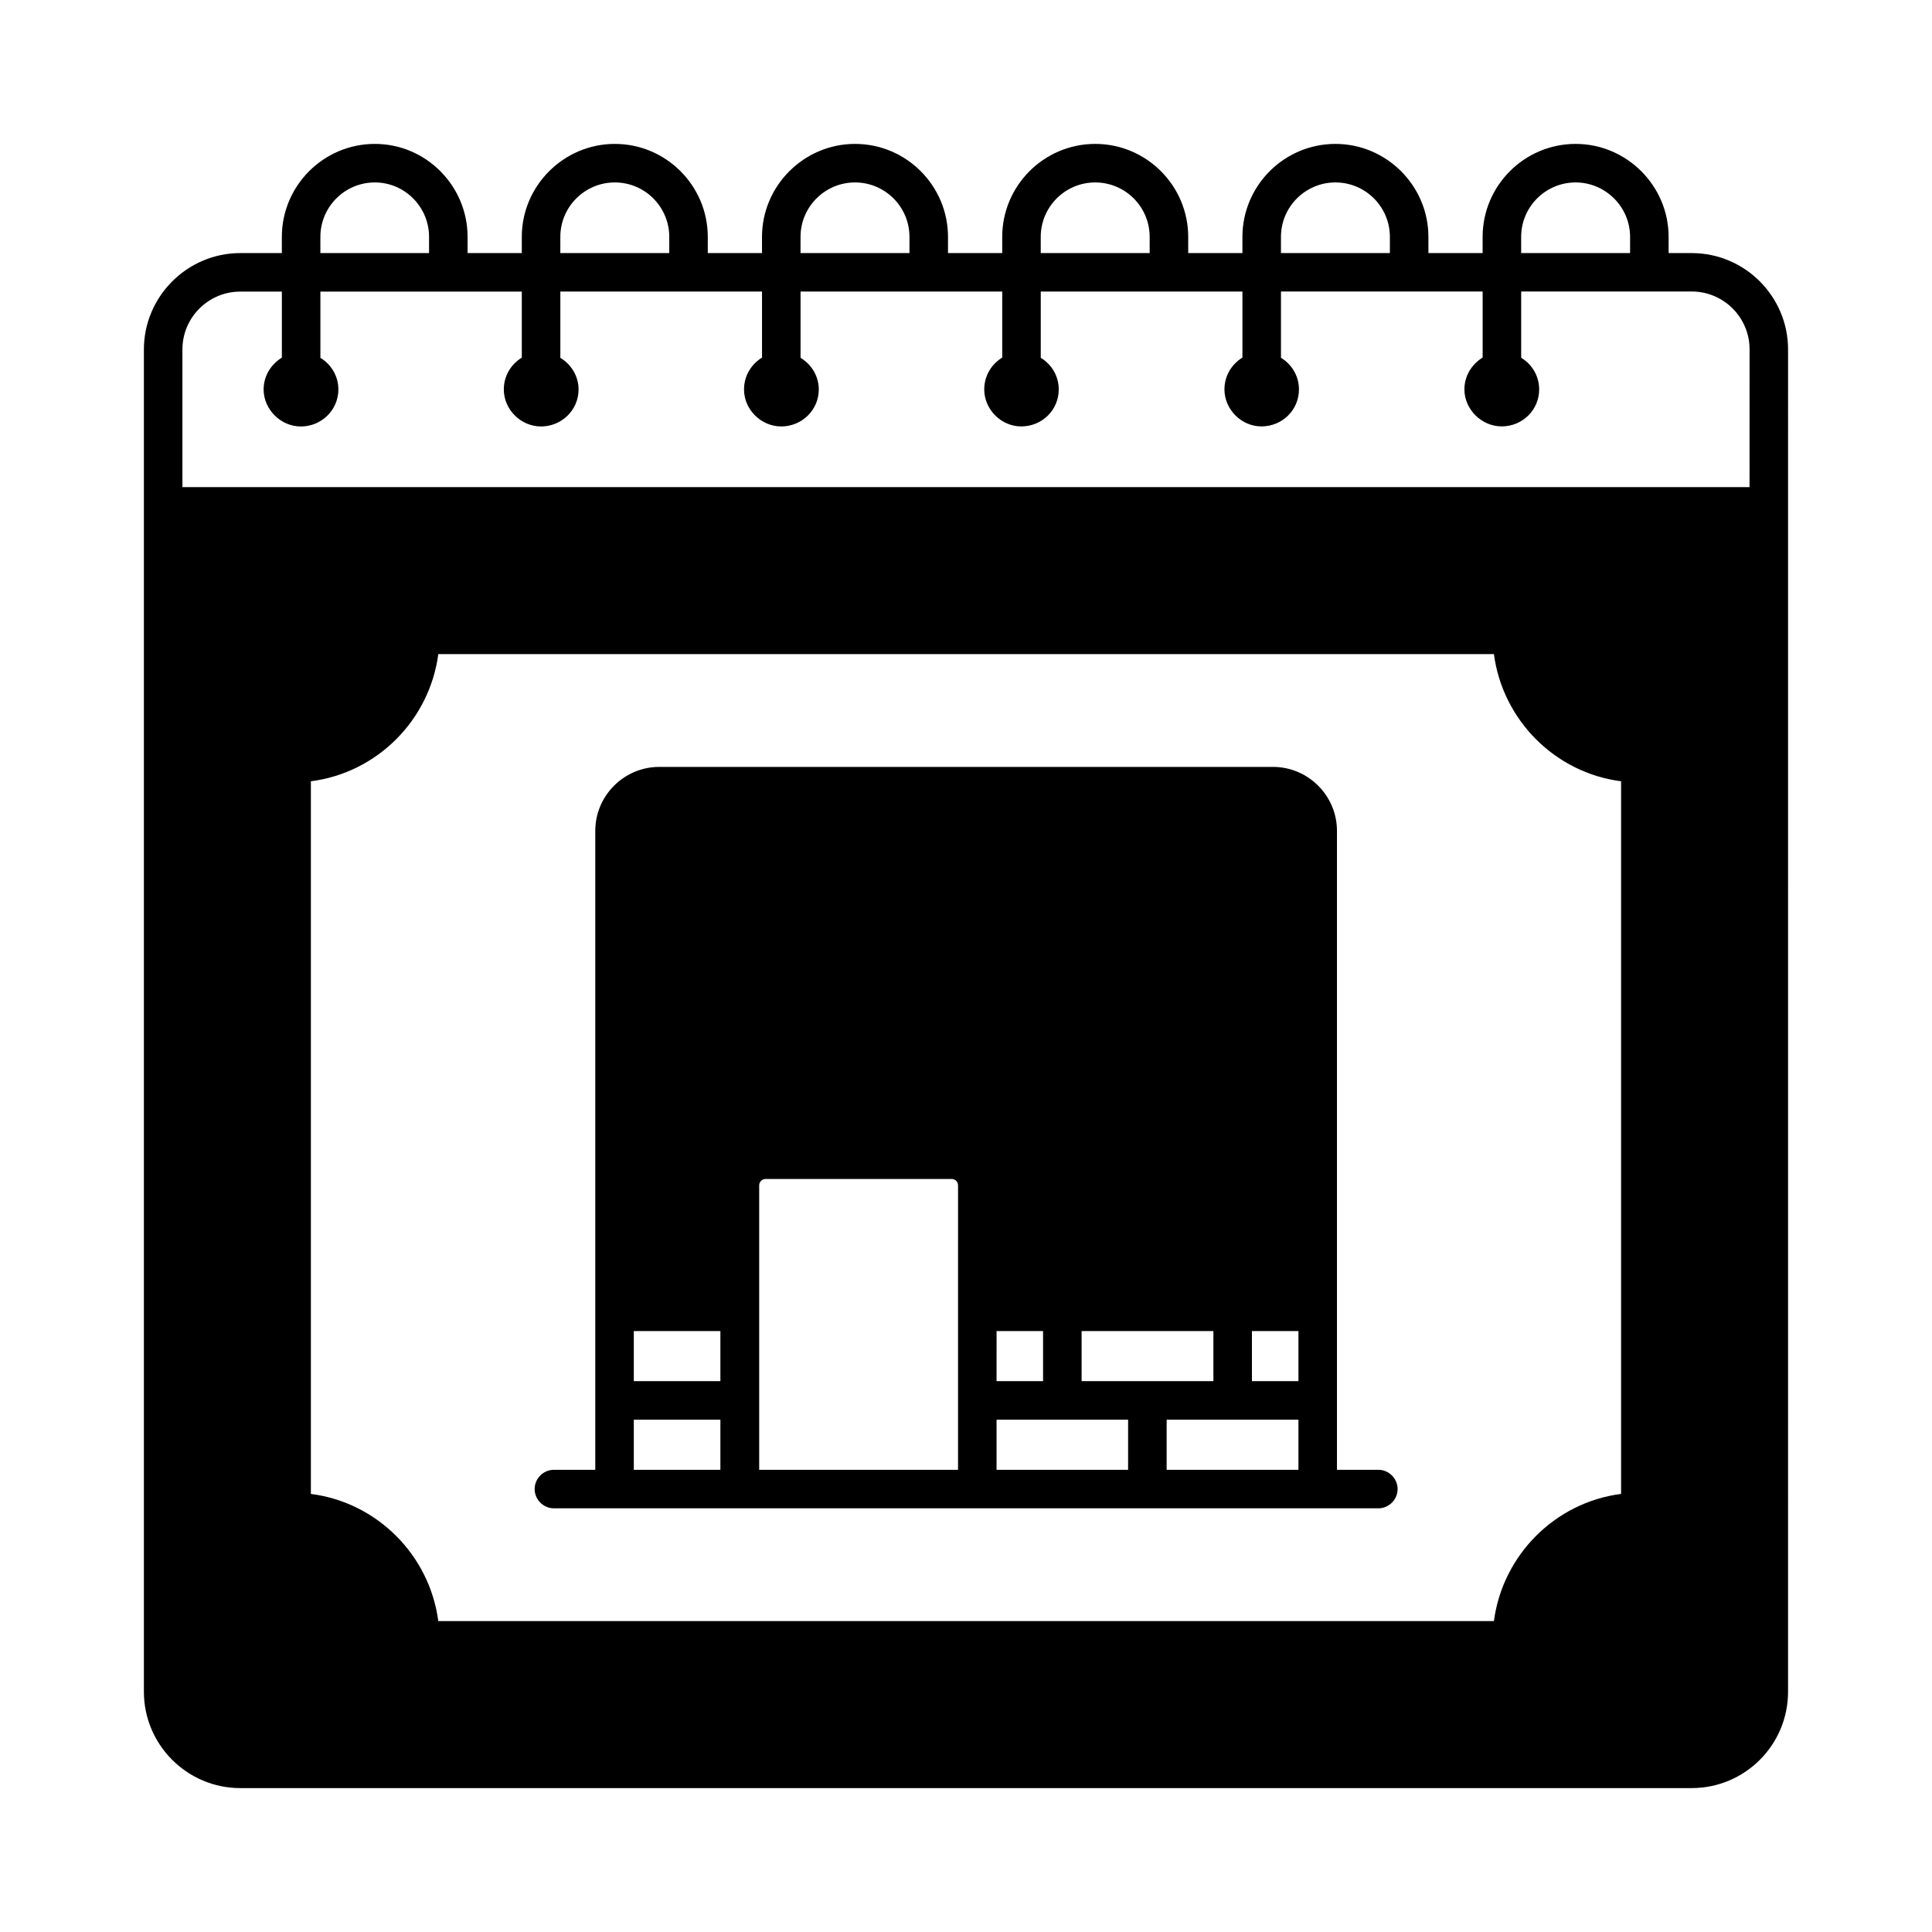
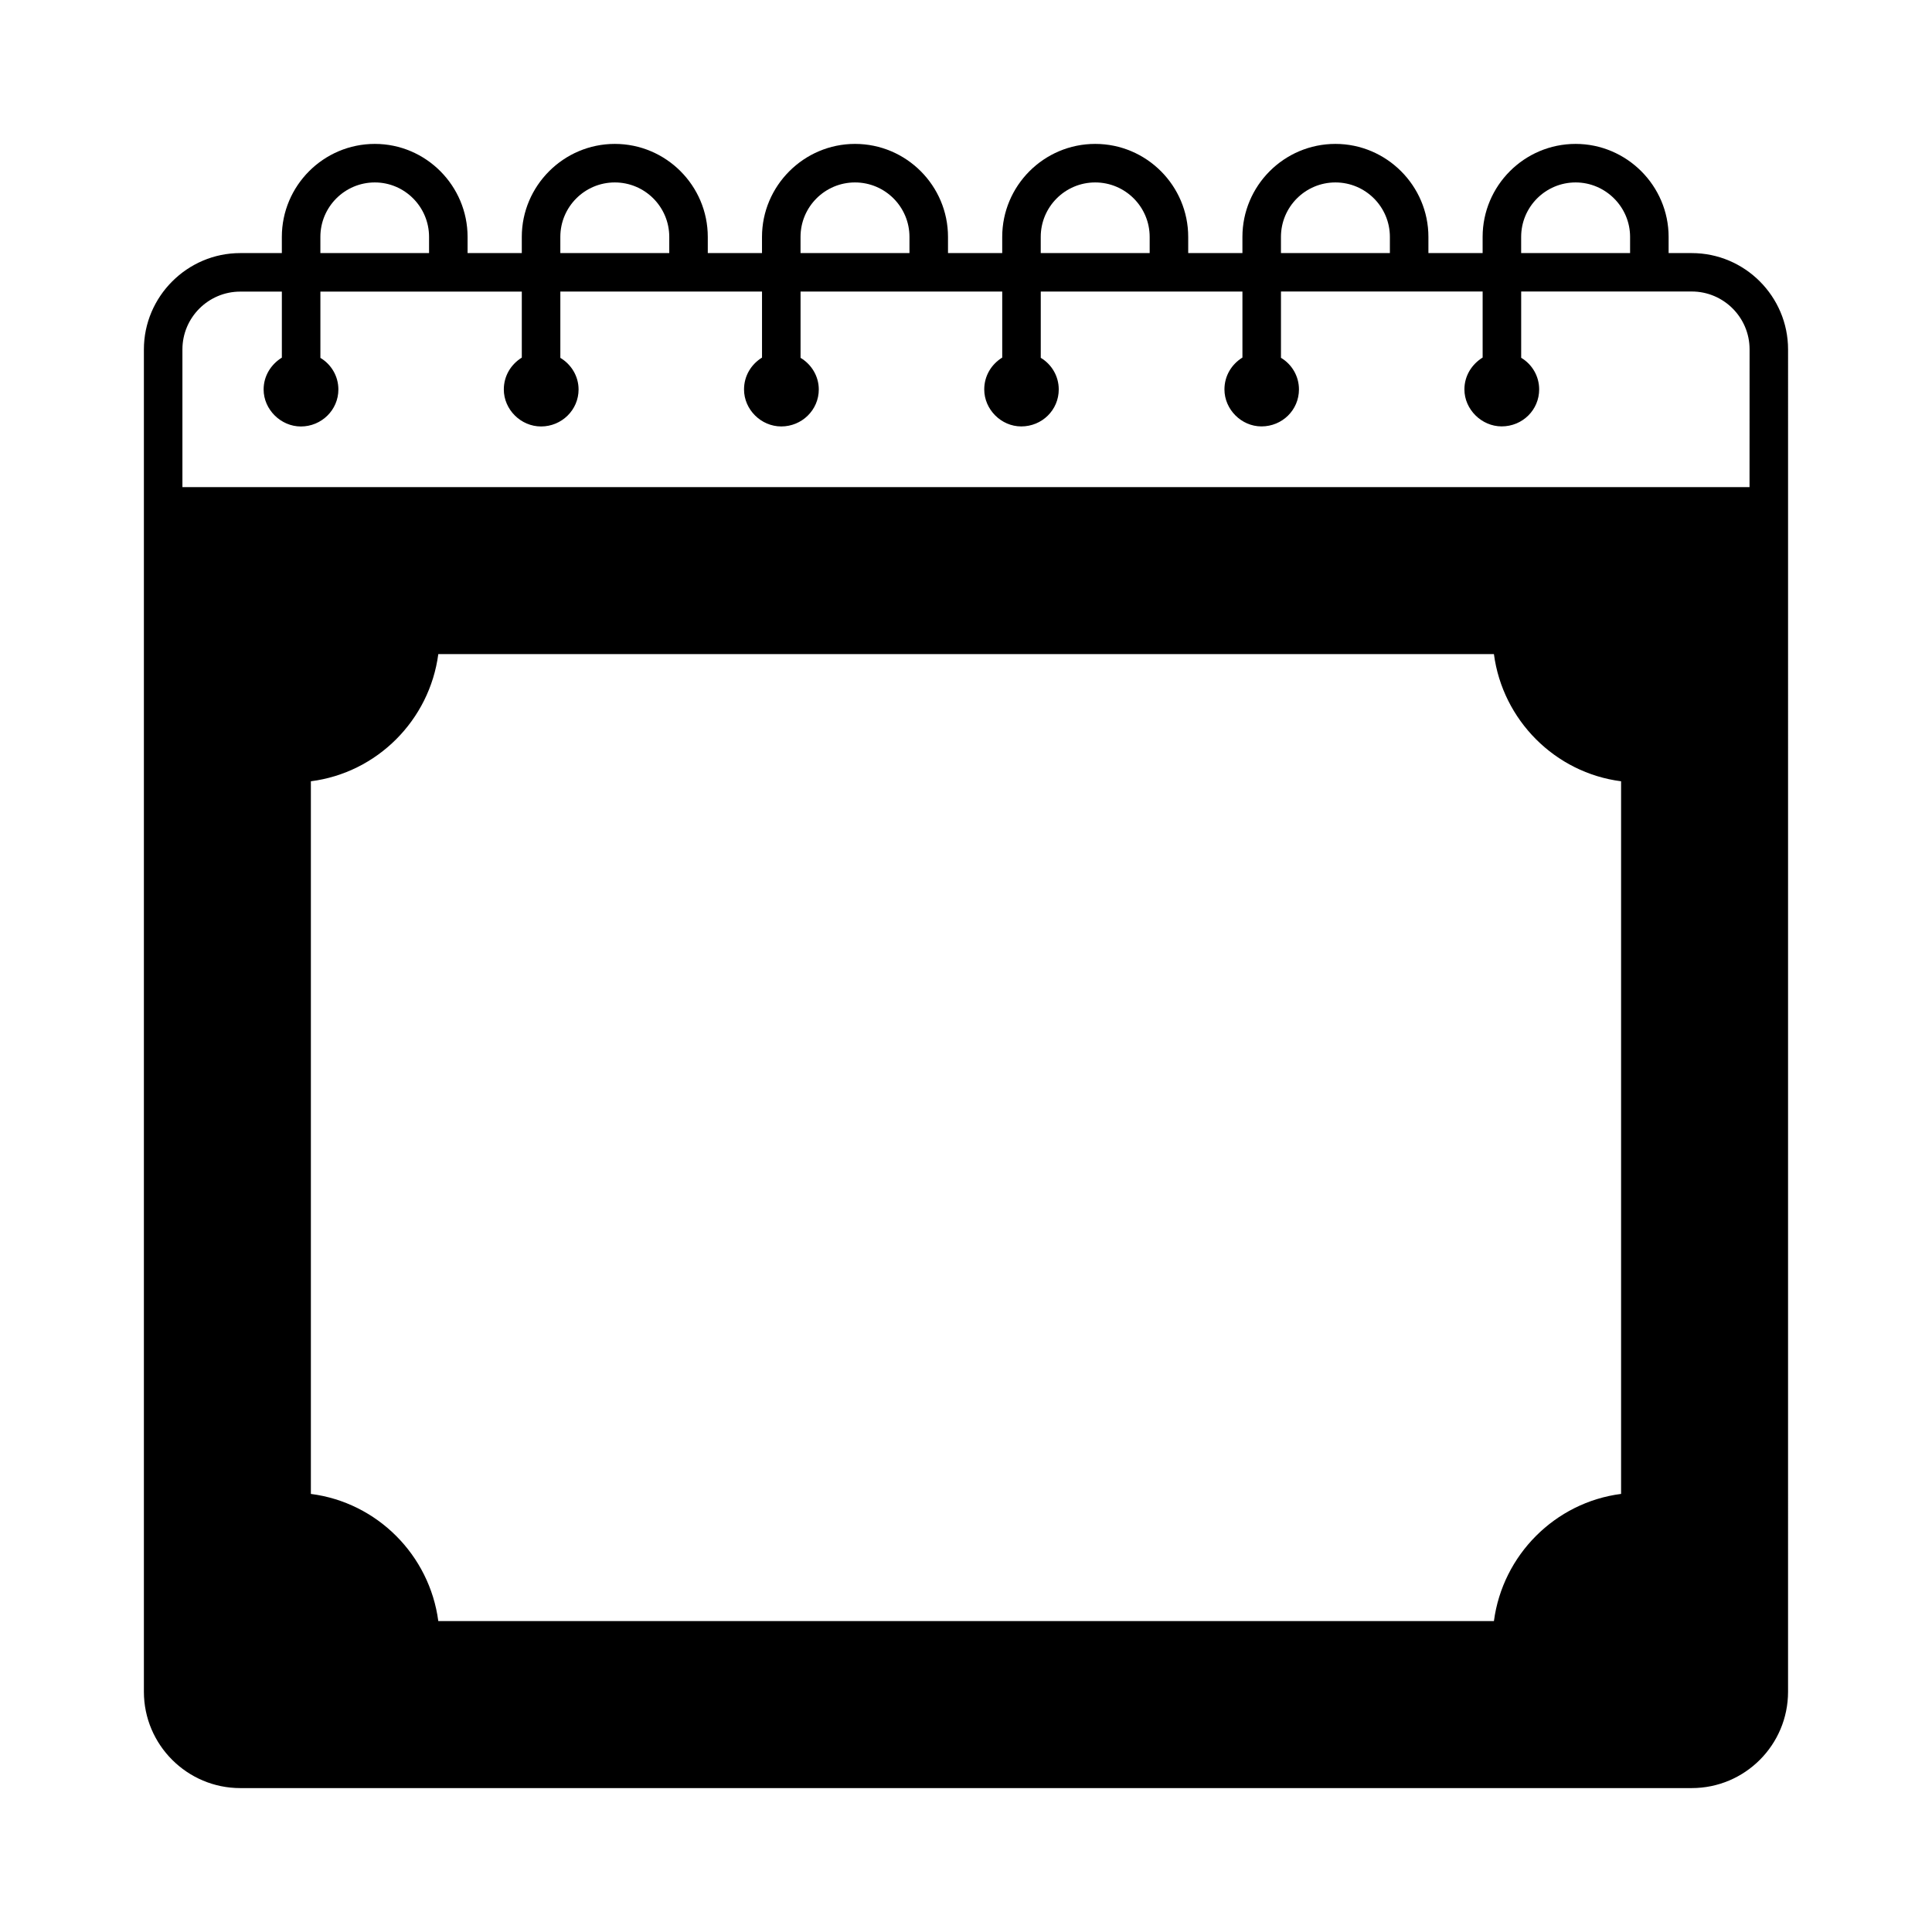
<svg xmlns="http://www.w3.org/2000/svg" fill="#000000" width="800px" height="800px" version="1.1" viewBox="144 144 512 512">
  <g>
    <path d="m592.33 211.07h-6.129v-4.289c0-13.547-11.098-24.645-24.645-24.645-13.617 0-24.645 11.098-24.645 24.645v4.289h-14.367v-4.289c0-13.551-11.098-24.645-24.645-24.645-13.617 0-24.645 11.098-24.645 24.645v4.289h-14.367v-4.289c0-13.547-11.031-24.645-24.645-24.645-13.617 0-24.645 11.098-24.645 24.645v4.289h-14.367v-4.289c0-13.551-11.031-24.645-24.648-24.645-13.547 0-24.645 11.098-24.645 24.645v4.289h-14.367v-4.289c0-13.547-11.031-24.645-24.645-24.645-13.547 0-24.645 11.098-24.645 24.645v4.289h-14.367v-4.289c0-13.551-11.027-24.645-24.578-24.645-13.617 0-24.645 11.098-24.645 24.645v4.289h-11.031c-14.023 0-25.527 11.504-25.527 25.531v355.73c0 14.094 11.504 25.531 25.527 25.531h384.66c14.094 0 25.531-11.438 25.531-25.531l0.004-355.73c0-14.027-11.438-25.531-25.531-25.531zm-45.207-4.289c0-7.965 6.469-14.434 14.434-14.434 7.898 0 14.434 6.469 14.434 14.434v4.289h-28.867zm-63.656 0c0-7.965 6.469-14.434 14.434-14.434s14.434 6.469 14.434 14.434v4.289h-28.867zm-63.66 0c0-7.965 6.469-14.434 14.434-14.434 7.965 0 14.434 6.469 14.434 14.434v4.289h-28.867zm-63.656 0c0-7.965 6.469-14.434 14.434-14.434 7.965 0 14.434 6.469 14.434 14.434v4.289h-28.867zm-63.656 0c0-7.965 6.469-14.434 14.434-14.434 7.965 0 14.434 6.469 14.434 14.434v4.289h-28.867zm-63.59 0c0-7.965 6.469-14.434 14.434-14.434 7.898 0 14.367 6.469 14.367 14.434v4.289h-28.801zm344.7 333.12c-17.496 2.246-31.387 16.203-33.699 33.699l-279.75 0.004c-2.316-17.496-16.203-31.453-33.77-33.699v-188.86c17.566-2.246 31.453-16.203 33.77-33.699h279.75c2.316 17.496 16.203 31.453 33.699 33.699zm34.039-266.81h-415.3v-36.492c0-8.441 6.875-15.32 15.32-15.32h11.031v17.496c-2.859 1.77-4.832 4.832-4.832 8.441 0 5.309 4.562 9.805 9.871 9.805 5.445 0 9.941-4.356 9.941-9.805 0-3.539-1.906-6.672-4.766-8.375v-17.566h53.375v17.496c-2.859 1.77-4.766 4.832-4.766 8.441 0 5.309 4.492 9.805 9.871 9.805 5.445 0 9.941-4.356 9.941-9.805 0-3.539-1.973-6.672-4.832-8.375v-17.566h53.445v17.496c-2.859 1.77-4.766 4.832-4.766 8.441 0 5.309 4.492 9.805 9.871 9.805 5.445 0 9.941-4.356 9.941-9.805 0-3.539-1.973-6.672-4.832-8.375v-17.566h53.445v17.496c-2.859 1.77-4.766 4.832-4.766 8.441 0 5.309 4.492 9.805 9.805 9.805 5.516 0 9.941-4.356 9.941-9.805 0-3.539-1.906-6.672-4.766-8.375v-17.566h53.445v17.496c-2.859 1.77-4.766 4.832-4.766 8.441 0 5.309 4.492 9.805 9.805 9.805 5.516 0 9.941-4.356 9.941-9.805 0-3.539-1.906-6.672-4.766-8.375v-17.566h53.445v17.496c-2.859 1.77-4.832 4.832-4.832 8.441 0 5.309 4.562 9.805 9.871 9.805 5.516 0 9.941-4.356 9.941-9.805 0-3.539-1.906-6.672-4.766-8.375v-17.566h45.207c8.441 0 15.32 6.875 15.32 15.32z" />
-     <path d="m509.27 533.51h-10.961v-169.32c0-9.328-7.625-16.953-16.953-16.953h-162.65c-9.328 0-16.953 7.625-16.953 16.953v169.32h-10.961c-2.793 0-5.106 2.316-5.106 5.106 0 2.793 2.316 5.106 5.106 5.106h218.48c2.793 0 5.106-2.316 5.106-5.106 0-2.789-2.312-5.106-5.106-5.106zm-78.633-36.766h34.926v13.277h-34.926zm-22.535 0h12.32v13.277h-12.324zm-73.191 36.766h-22.945v-13.277h22.945zm0-23.488h-22.945v-13.277h22.945zm62.977 23.488h-52.695v-75.367c0-0.953 0.75-1.703 1.703-1.703h49.293c0.953 0 1.703 0.75 1.703 1.703zm45.07 0h-34.859v-13.277h34.859zm45.141 0h-34.926v-13.277h34.926zm0-23.488h-12.324v-13.277h12.324z" />
  </g>
</svg>